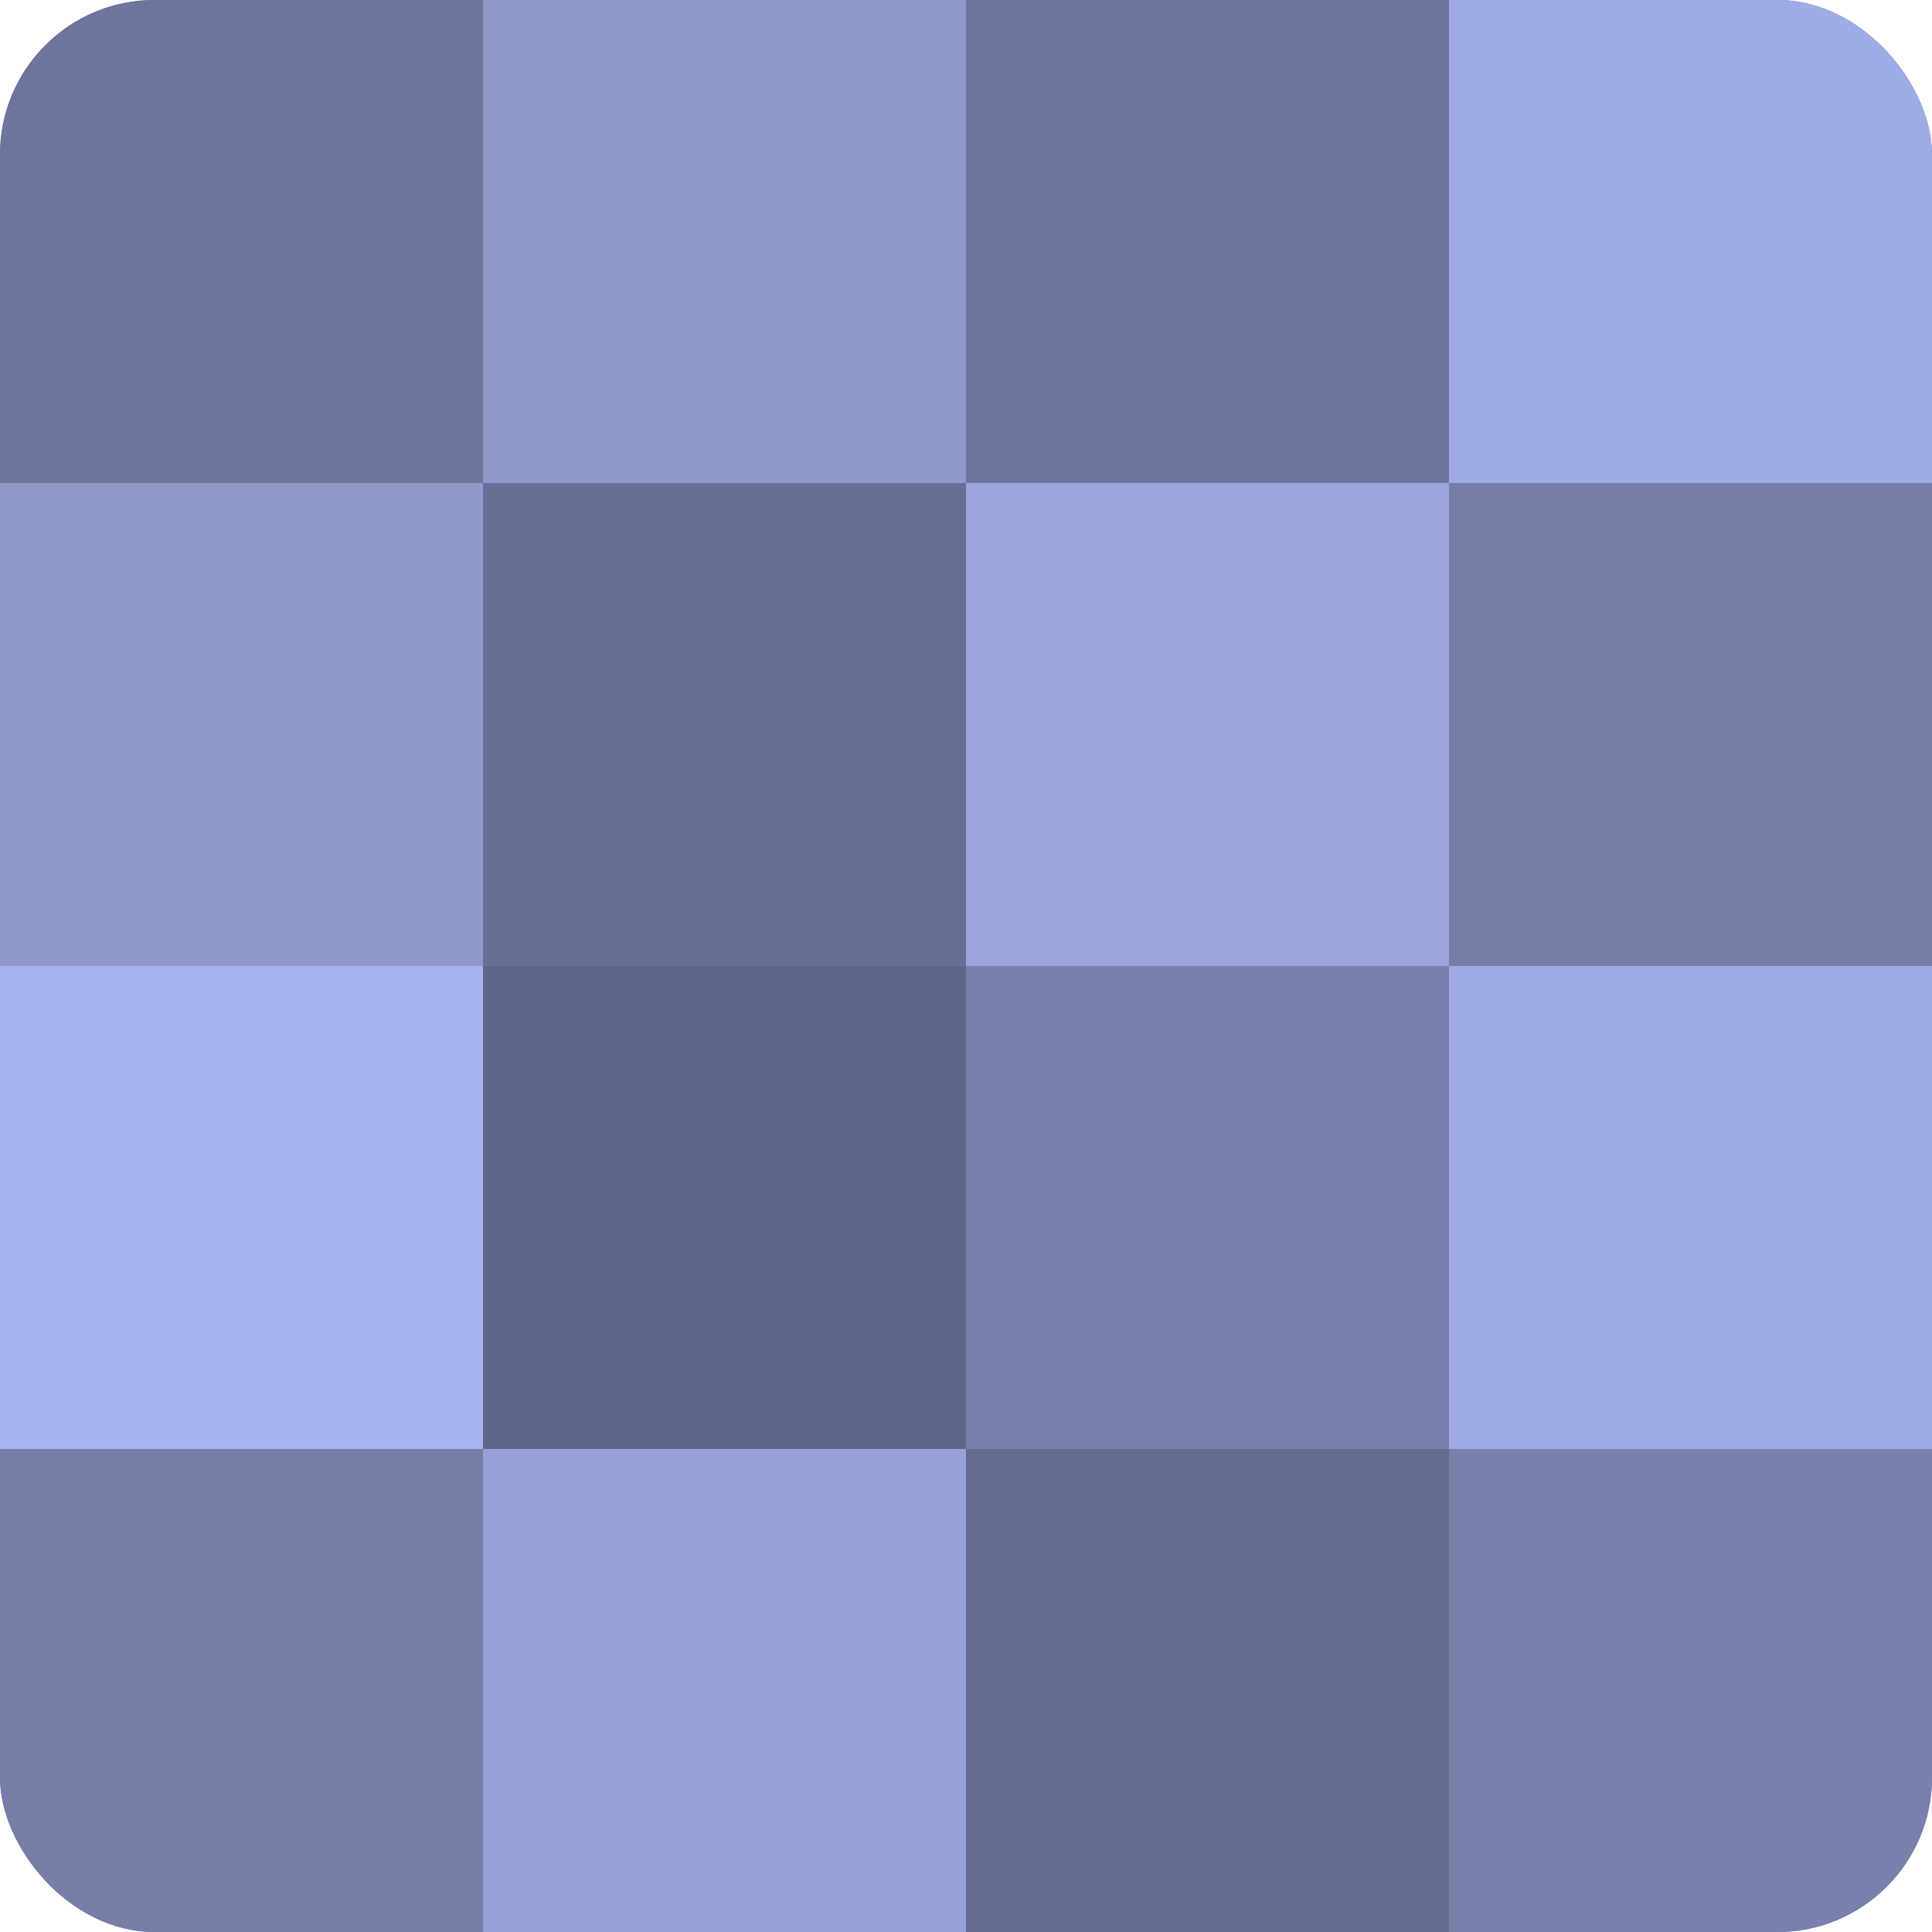
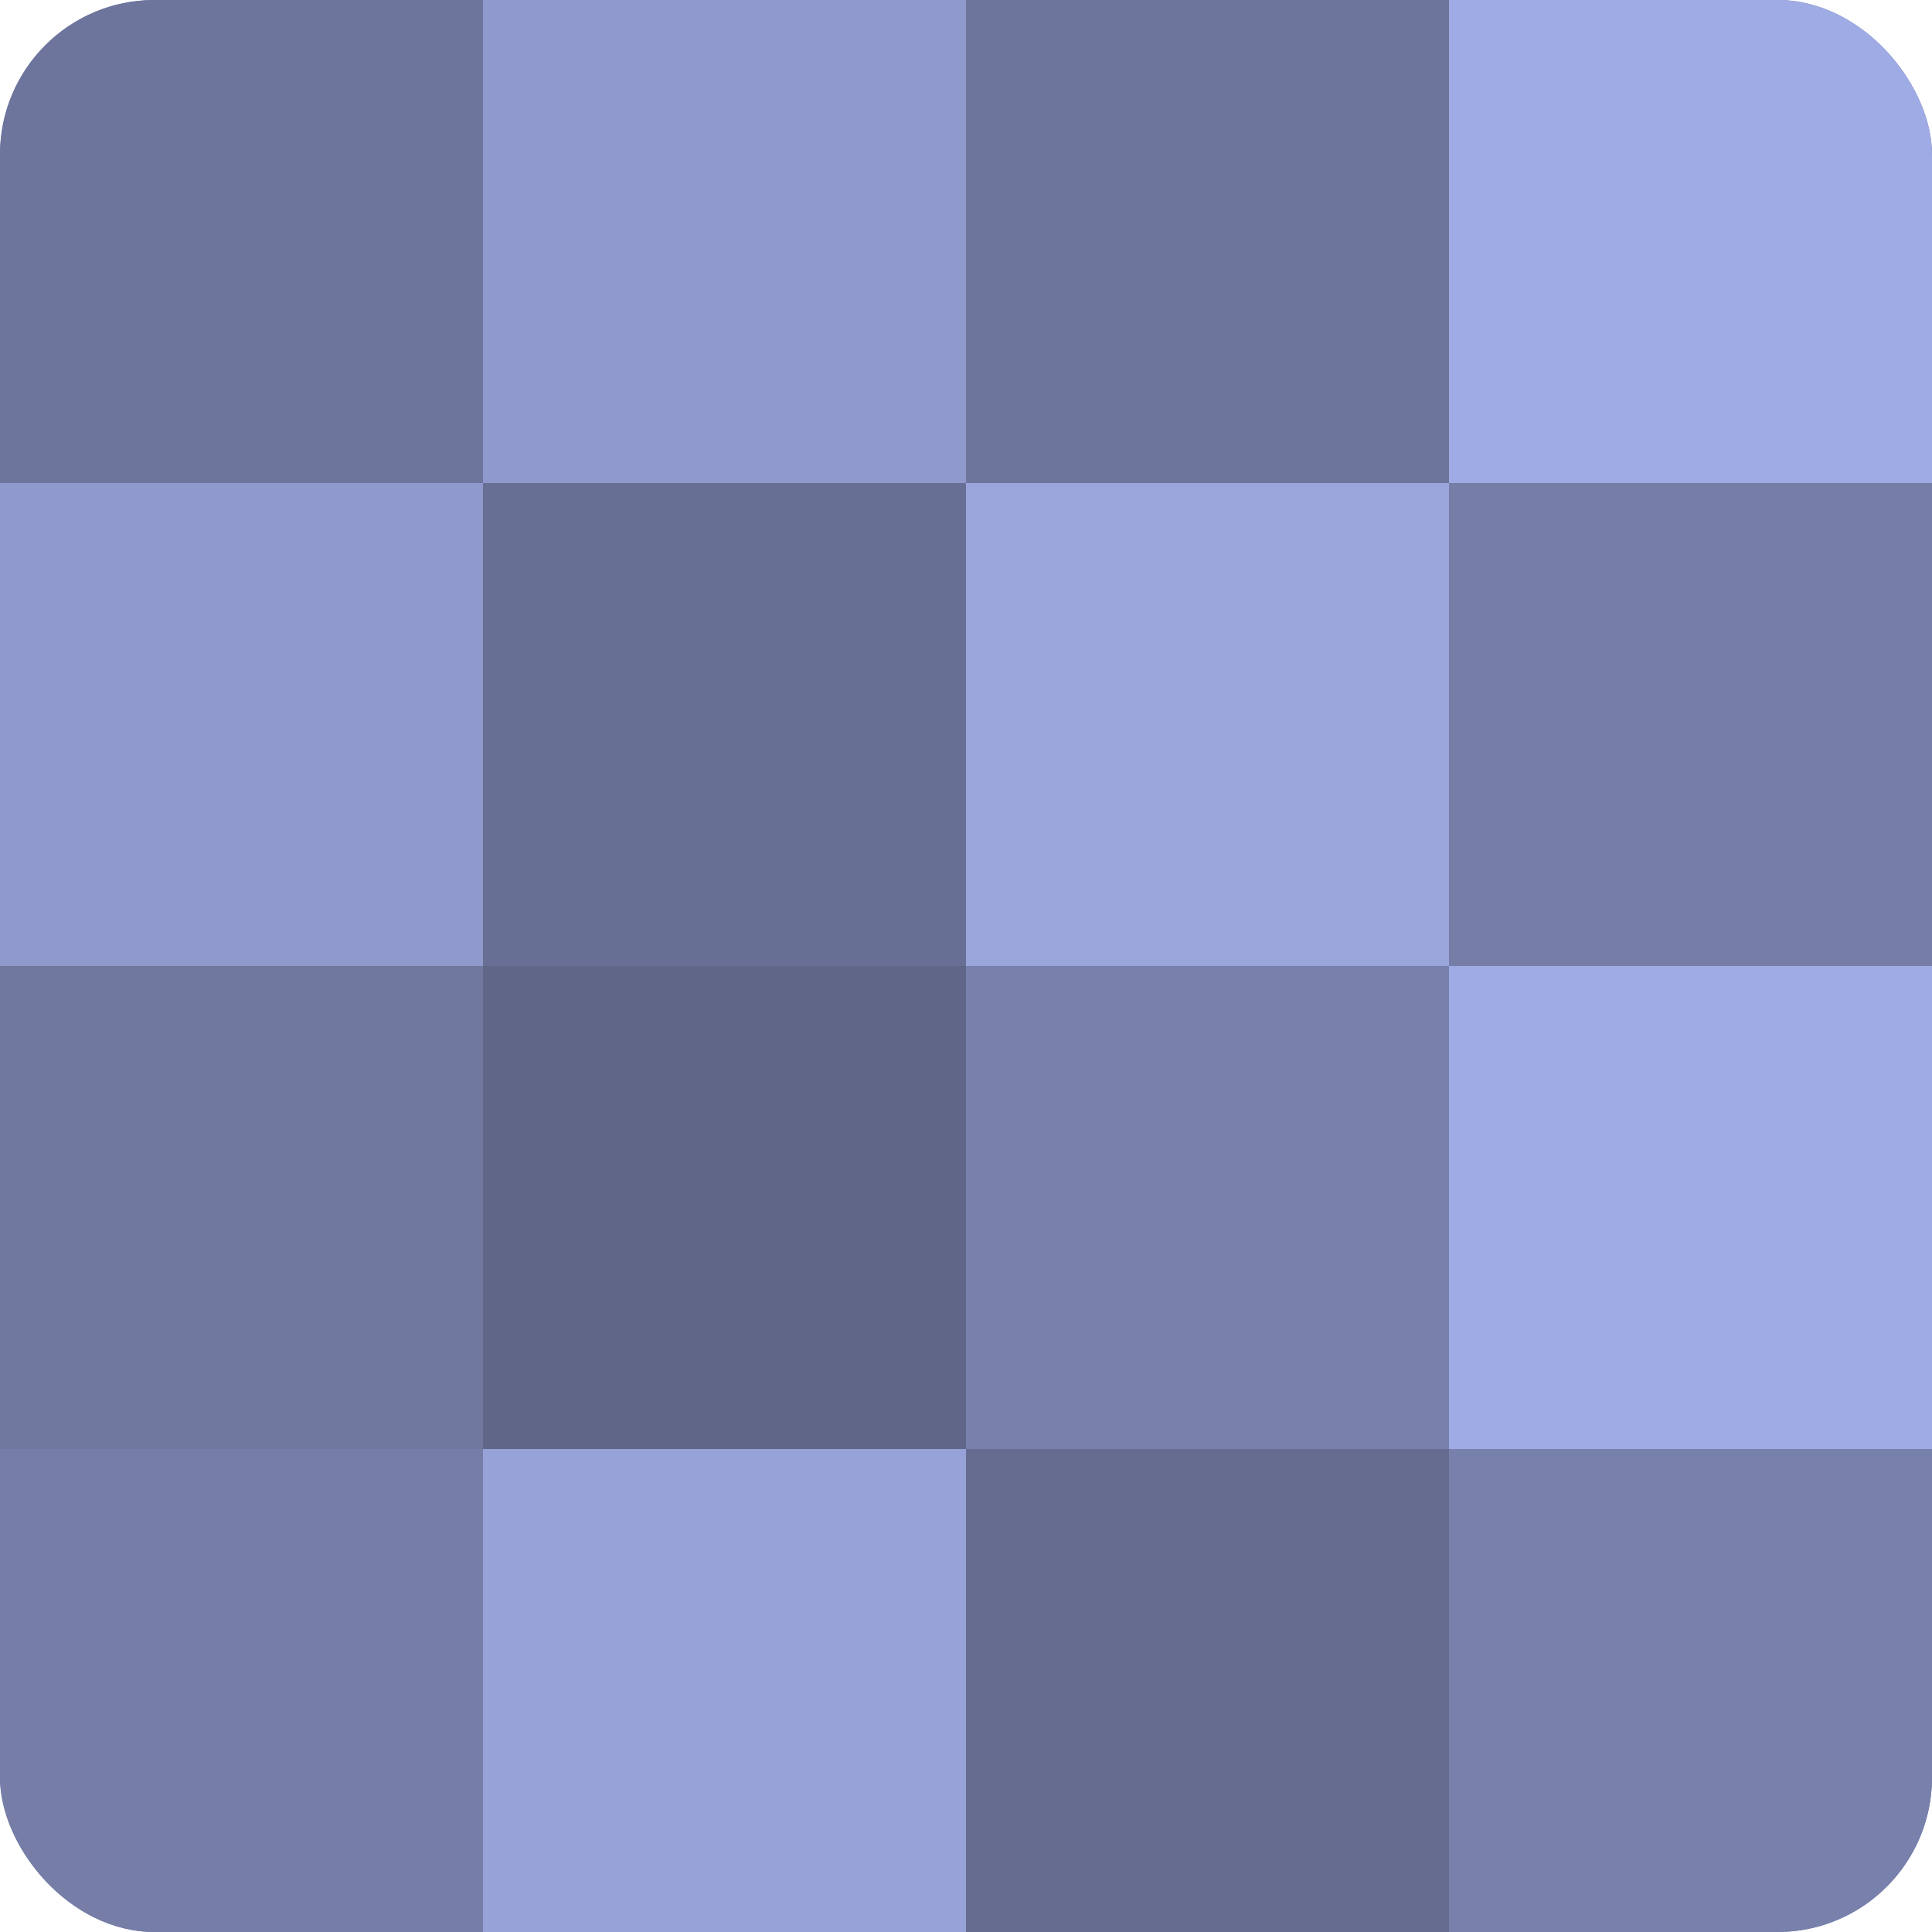
<svg xmlns="http://www.w3.org/2000/svg" width="60" height="60" viewBox="0 0 100 100" preserveAspectRatio="xMidYMid meet">
  <defs>
    <clipPath id="c" width="100" height="100">
      <rect width="100" height="100" rx="8" ry="8" />
    </clipPath>
  </defs>
  <g clip-path="url(#c)">
    <rect width="100" height="100" fill="#7078a0" />
    <rect width="25" height="25" fill="#6d759c" />
    <rect y="25" width="25" height="25" fill="#8f99cc" />
-     <rect y="50" width="25" height="25" fill="#a8b4f0" />
    <rect y="75" width="25" height="25" fill="#767ea8" />
    <rect x="25" width="25" height="25" fill="#8f99cc" />
    <rect x="25" y="25" width="25" height="25" fill="#686f94" />
    <rect x="25" y="50" width="25" height="25" fill="#5f6688" />
    <rect x="25" y="75" width="25" height="25" fill="#97a2d8" />
    <rect x="50" width="25" height="25" fill="#6d759c" />
    <rect x="50" y="25" width="25" height="25" fill="#9aa5dc" />
    <rect x="50" y="50" width="25" height="25" fill="#7881ac" />
    <rect x="50" y="75" width="25" height="25" fill="#656c90" />
    <rect x="75" width="25" height="25" fill="#9fabe4" />
    <rect x="75" y="25" width="25" height="25" fill="#767ea8" />
    <rect x="75" y="50" width="25" height="25" fill="#9fabe4" />
    <rect x="75" y="75" width="25" height="25" fill="#7881ac" />
  </g>
</svg>